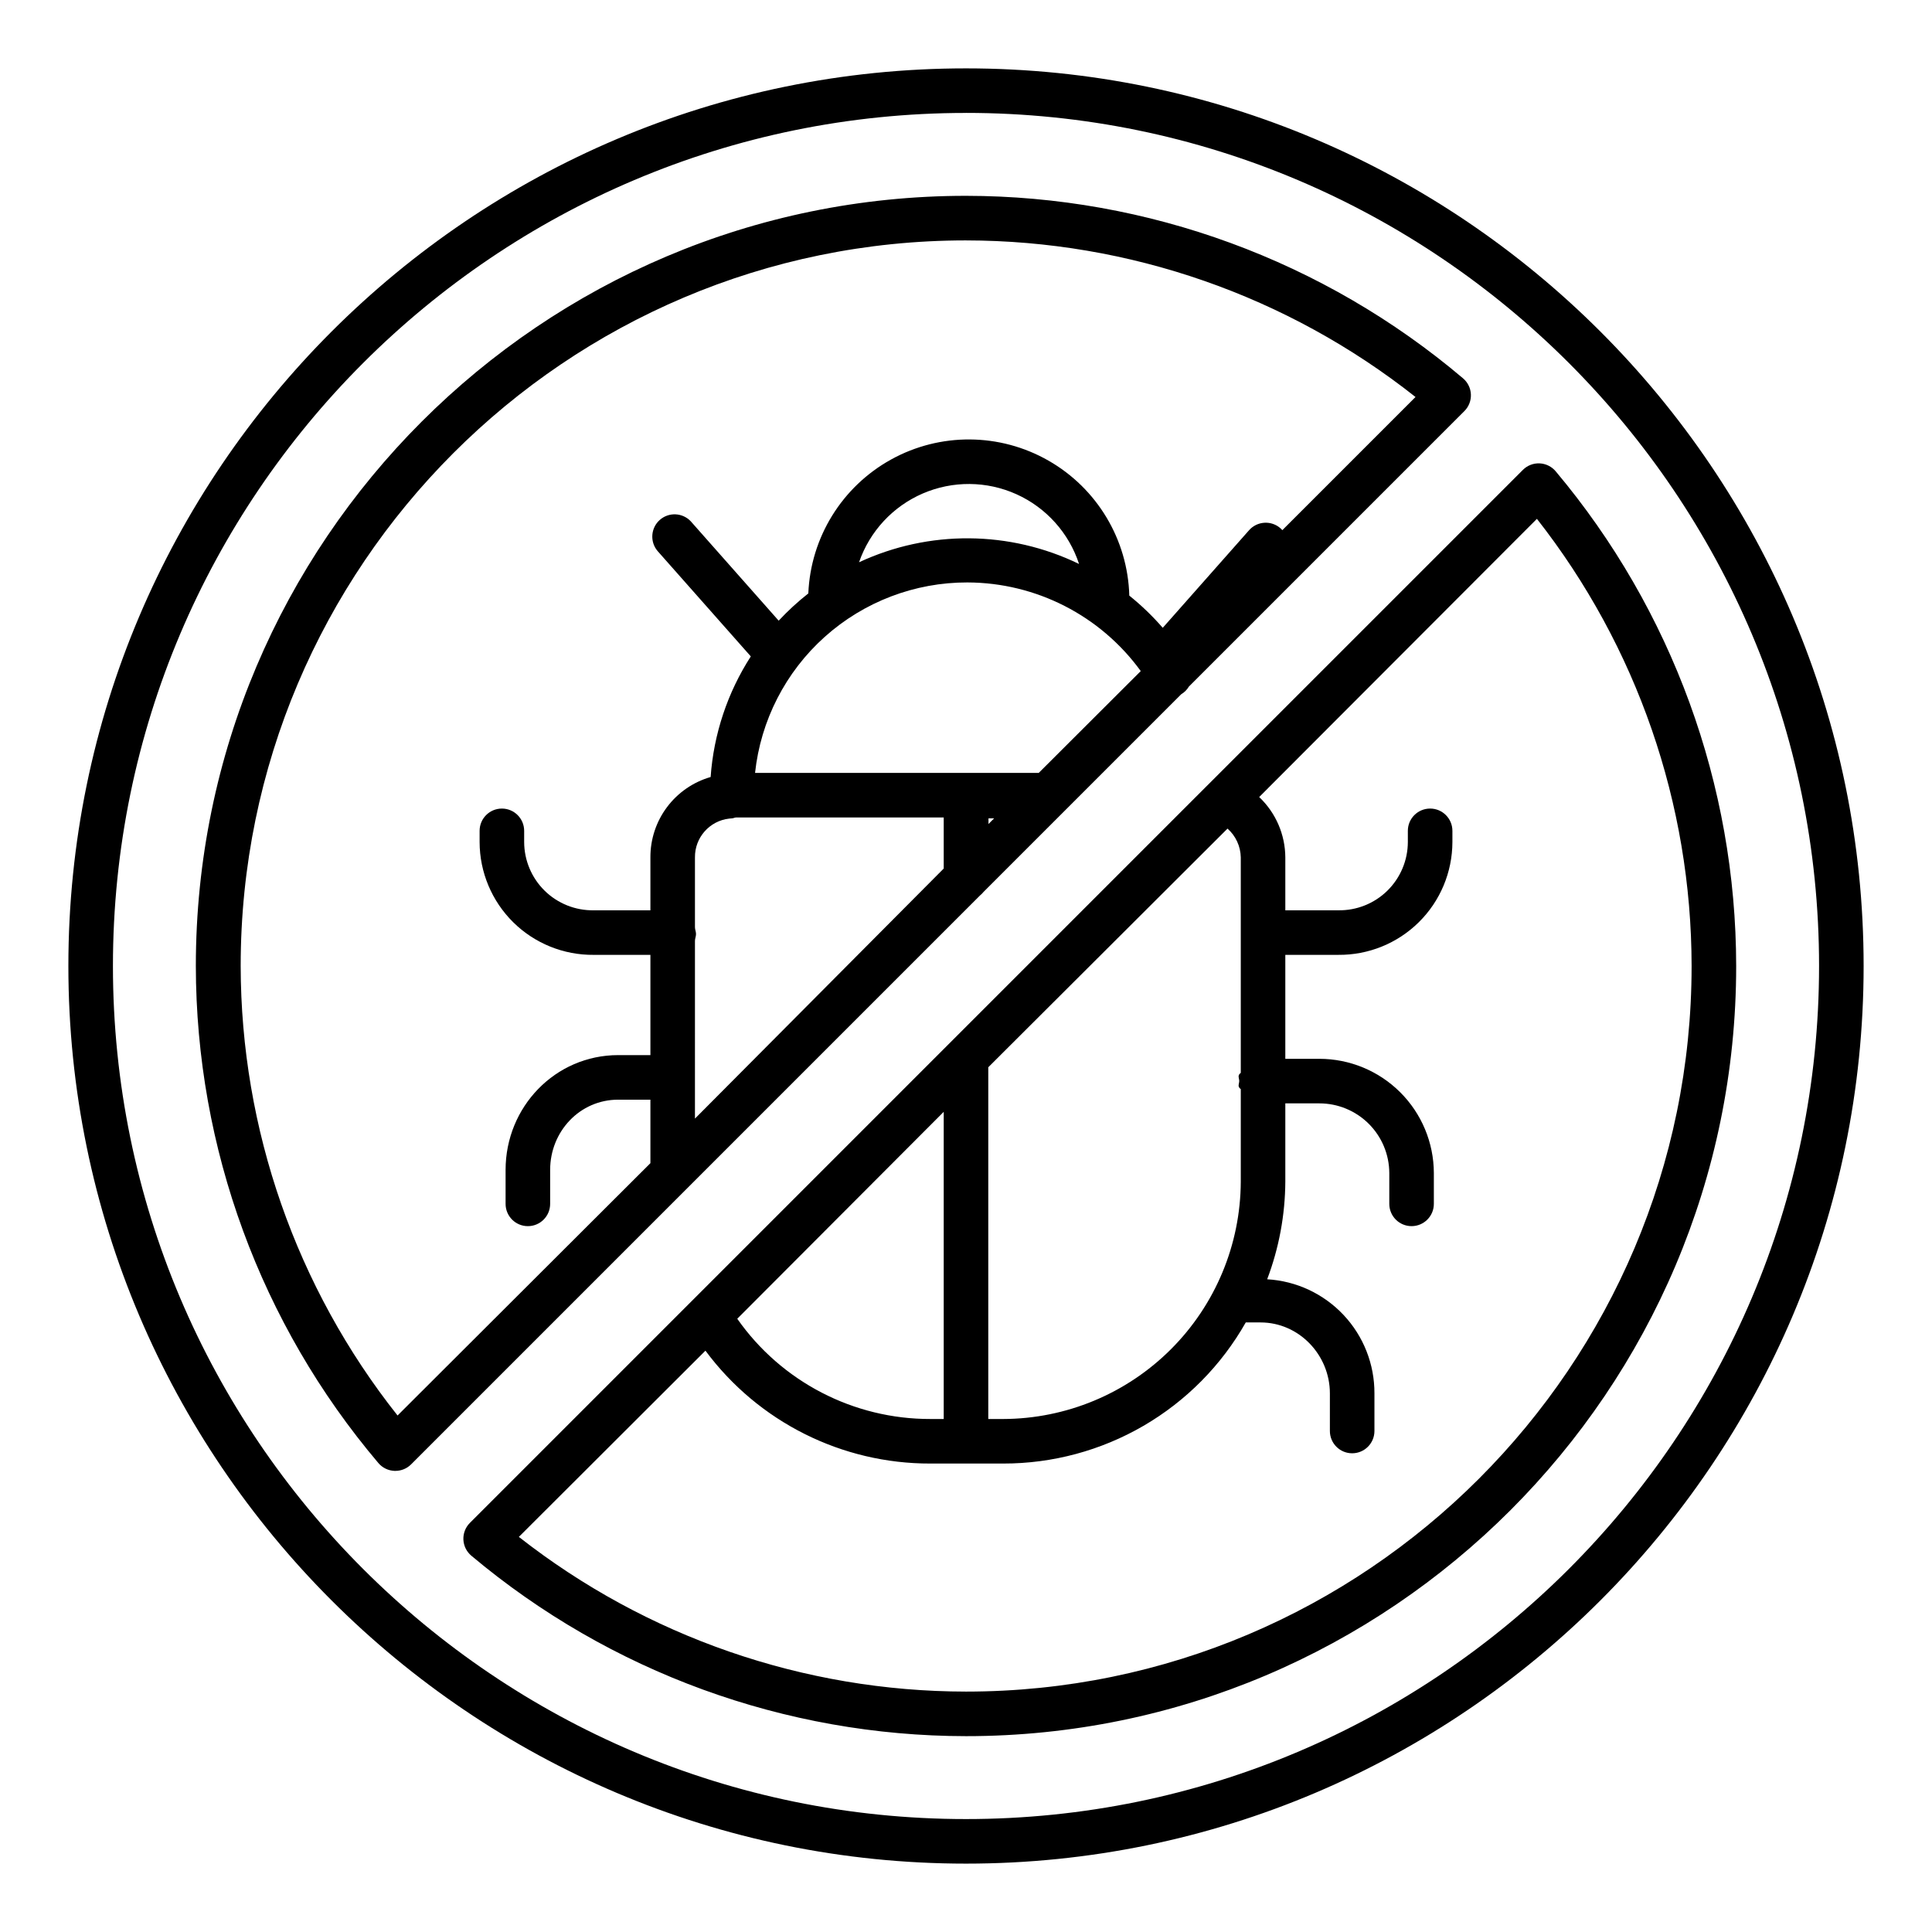
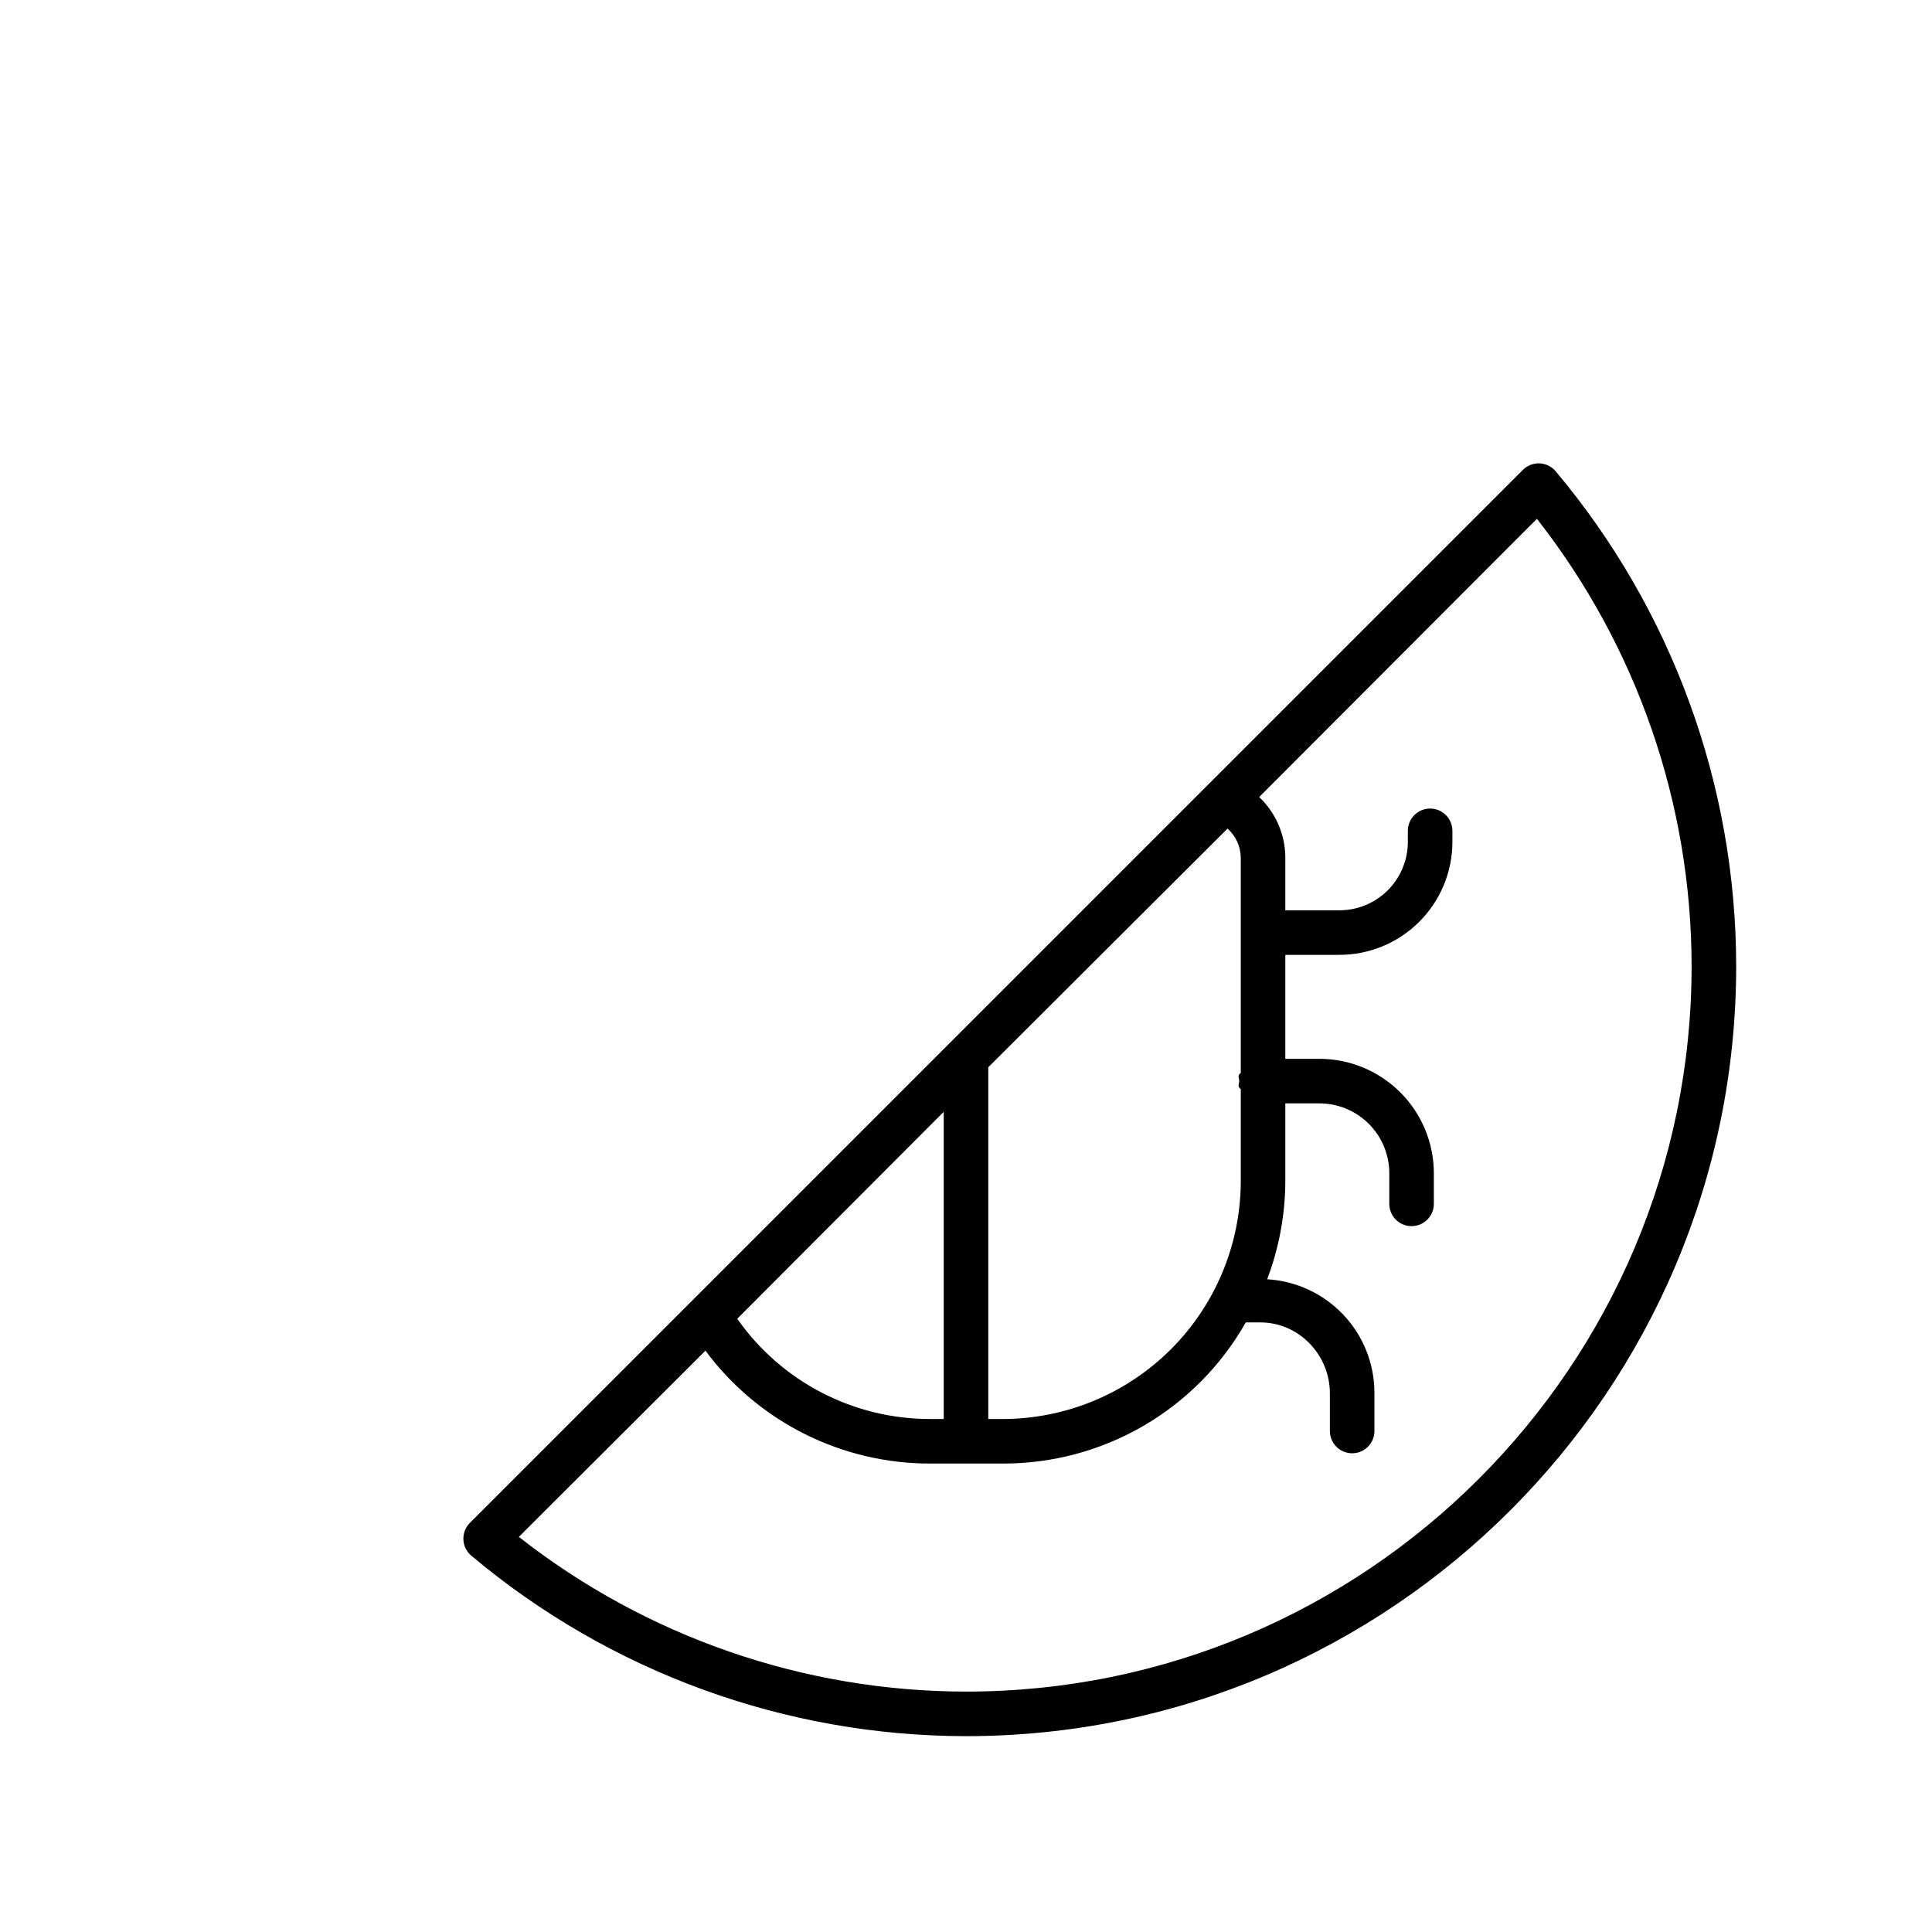
<svg xmlns="http://www.w3.org/2000/svg" fill="#000000" width="800px" height="800px" version="1.1" viewBox="144 144 512 512">
  <g>
    <path d="m464.1 352-195.57 195.58c-1.172 1.168-1.797 2.777-1.727 4.43 0.074 1.652 0.836 3.199 2.102 4.266 36.727 30.848 83.137 47.781 131.1 47.824 112.54 0 204.1-91.559 204.1-204.1-0.047-47.961-16.98-94.375-47.832-131.1-1.062-1.266-2.609-2.027-4.262-2.102-1.656-0.07-3.262 0.555-4.43 1.727l-83.43 83.43zm8.719 19.219v57.109c-0.984 0.668-0.41 1.391-0.41 2.148 0 0.758-0.574 1.484 0.41 2.148v24.539c-0.07 16.668-6.727 32.633-18.523 44.414-11.793 11.781-27.766 18.422-44.438 18.473h-3.953v-93.215l63.402-63.25c2.188 1.941 3.461 4.711 3.512 7.633zm-82.223 148.83c-20.391 0.051-39.516-9.871-51.215-26.566l54.715-54.84v81.406zm160.7-238.55c26.523 33.809 40.957 75.527 40.996 118.5 0 106.03-86.262 192.29-192.29 192.29-42.973-0.043-84.688-14.477-118.5-40.996l49.449-49.352c14 18.879 36.141 29.98 59.645 29.914h19.266-0.004c13.066 0.016 25.902-3.434 37.195-10.004 11.297-6.57 20.641-16.023 27.086-27.391h3.922c10.184 0 18.371 8.609 18.371 18.797v9.973c0 3.262 2.644 5.906 5.906 5.906 3.258 0 5.902-2.644 5.902-5.906v-9.973c0.031-7.719-2.898-15.156-8.188-20.781-5.289-5.625-12.531-9.008-20.238-9.453 3.129-8.266 4.758-17.023 4.809-25.863v-20.754h9.012c4.902-0.004 9.605 1.938 13.082 5.394 3.477 3.457 5.438 8.148 5.461 13.051v8.184c0 3.262 2.641 5.906 5.902 5.906s5.906-2.644 5.906-5.906v-8.184c-0.027-8.031-3.234-15.727-8.926-21.398-5.688-5.668-13.391-8.855-21.426-8.855h-9.012v-27.551h14.027c7.984 0.078 15.668-3.035 21.352-8.648 5.68-5.609 8.883-13.258 8.902-21.242v-2.977c0-3.258-2.644-5.902-5.902-5.902-3.262 0-5.906 2.644-5.906 5.902v2.973c-0.012 4.856-1.973 9.5-5.441 12.902-3.465 3.398-8.152 5.266-13.004 5.184h-14.027v-14.023c-0.031-6.051-2.531-11.828-6.926-15.988z" />
-     <path d="m400 637.88c131.17 0 237.88-106.71 237.88-237.88s-106.71-237.88-237.88-237.88-237.88 106.71-237.88 237.88 106.71 237.88 237.88 237.88zm0-463.96c124.66 0 226.07 101.41 226.07 226.07-0.004 124.66-101.42 226.08-226.07 226.08-124.66 0-226.07-101.41-226.07-226.07s101.41-226.07 226.07-226.07z" />
-     <path d="m248.53 533.8h0.242 0.004c1.566 0 3.066-0.621 4.172-1.727l150.79-150.79c0.344-0.277 0.656-0.59 0.93-0.934l52.363-52.363 0.016-0.008c0.828-0.496 1.523-1.191 2.016-2.023l73.012-73.012h0.004c1.168-1.168 1.793-2.769 1.723-4.418-0.066-1.652-0.824-3.195-2.082-4.262-36.809-31.188-83.477-48.324-131.72-48.367-112.54 0-204.1 91.555-204.1 204.1 0.047 48.242 17.184 94.91 48.367 131.72 1.066 1.258 2.613 2.016 4.262 2.082zm79.641-140.47c0-0.566 0.281-1.172 0.281-1.797s-0.281-1.23-0.281-1.797v-18.52c-0.059-5.242 3.856-9.684 9.066-10.277 0.234-0.008 0.469-0.027 0.703-0.062 0.41 0 0.742-0.238 1.129-0.238h55.027v13.535l-65.926 66.27zm72.223-94.977c18.18 0.055 35.238 8.781 45.918 23.488l-27.043 26.992h-75.172c1.488-13.887 8.062-26.727 18.457-36.051 10.398-9.32 23.879-14.461 37.84-14.43zm-28.738-5.344c2.812-8.176 8.938-14.789 16.875-18.223 7.938-3.43 16.953-3.359 24.836 0.191 7.883 3.555 13.906 10.262 16.594 18.48-18.379-8.906-39.789-9.07-58.305-0.449zm35.801 67.863-1.496 1.496v-1.496zm-7.453-153.16c43.242 0.039 85.207 14.66 119.12 41.496l-35.289 35.289c-0.152-0.172-0.316-0.336-0.488-0.492-2.441-2.16-6.172-1.93-8.332 0.512l-22.875 25.859c-2.695-3.106-5.66-5.957-8.863-8.531-0.41-14.852-8.531-28.414-21.434-35.781-12.898-7.371-28.707-7.477-41.707-0.285s-21.309 20.641-21.922 35.484c-2.801 2.203-5.426 4.617-7.856 7.223l-23.285-26.32c-2.184-2.328-5.828-2.5-8.219-0.383s-2.668 5.754-0.621 8.207l24.738 27.965c-6.18 9.59-9.84 20.582-10.645 31.961-4.617 1.328-8.676 4.129-11.555 7.973-2.883 3.844-4.43 8.523-4.406 13.328v14.023h-15.008c-4.856 0.082-9.539-1.785-13.008-5.184-3.465-3.398-5.426-8.043-5.441-12.898v-2.977c0-3.258-2.644-5.902-5.902-5.902-3.262 0-5.906 2.644-5.906 5.902v2.973c0.02 7.984 3.223 15.633 8.902 21.246 5.684 5.613 13.367 8.727 21.355 8.648h15.008v26.566h-8.527c-16.699 0-29.852 13.73-29.852 30.426v8.996c0 3.262 2.644 5.906 5.906 5.906s5.902-2.644 5.902-5.906v-8.996c0-10.184 7.856-18.617 18.039-18.617h8.531v16.828l-67.012 66.871v-0.004c-26.859-33.898-41.504-75.867-41.57-119.12 0-106.03 86.191-192.29 192.22-192.29z" />
  </g>
</svg>